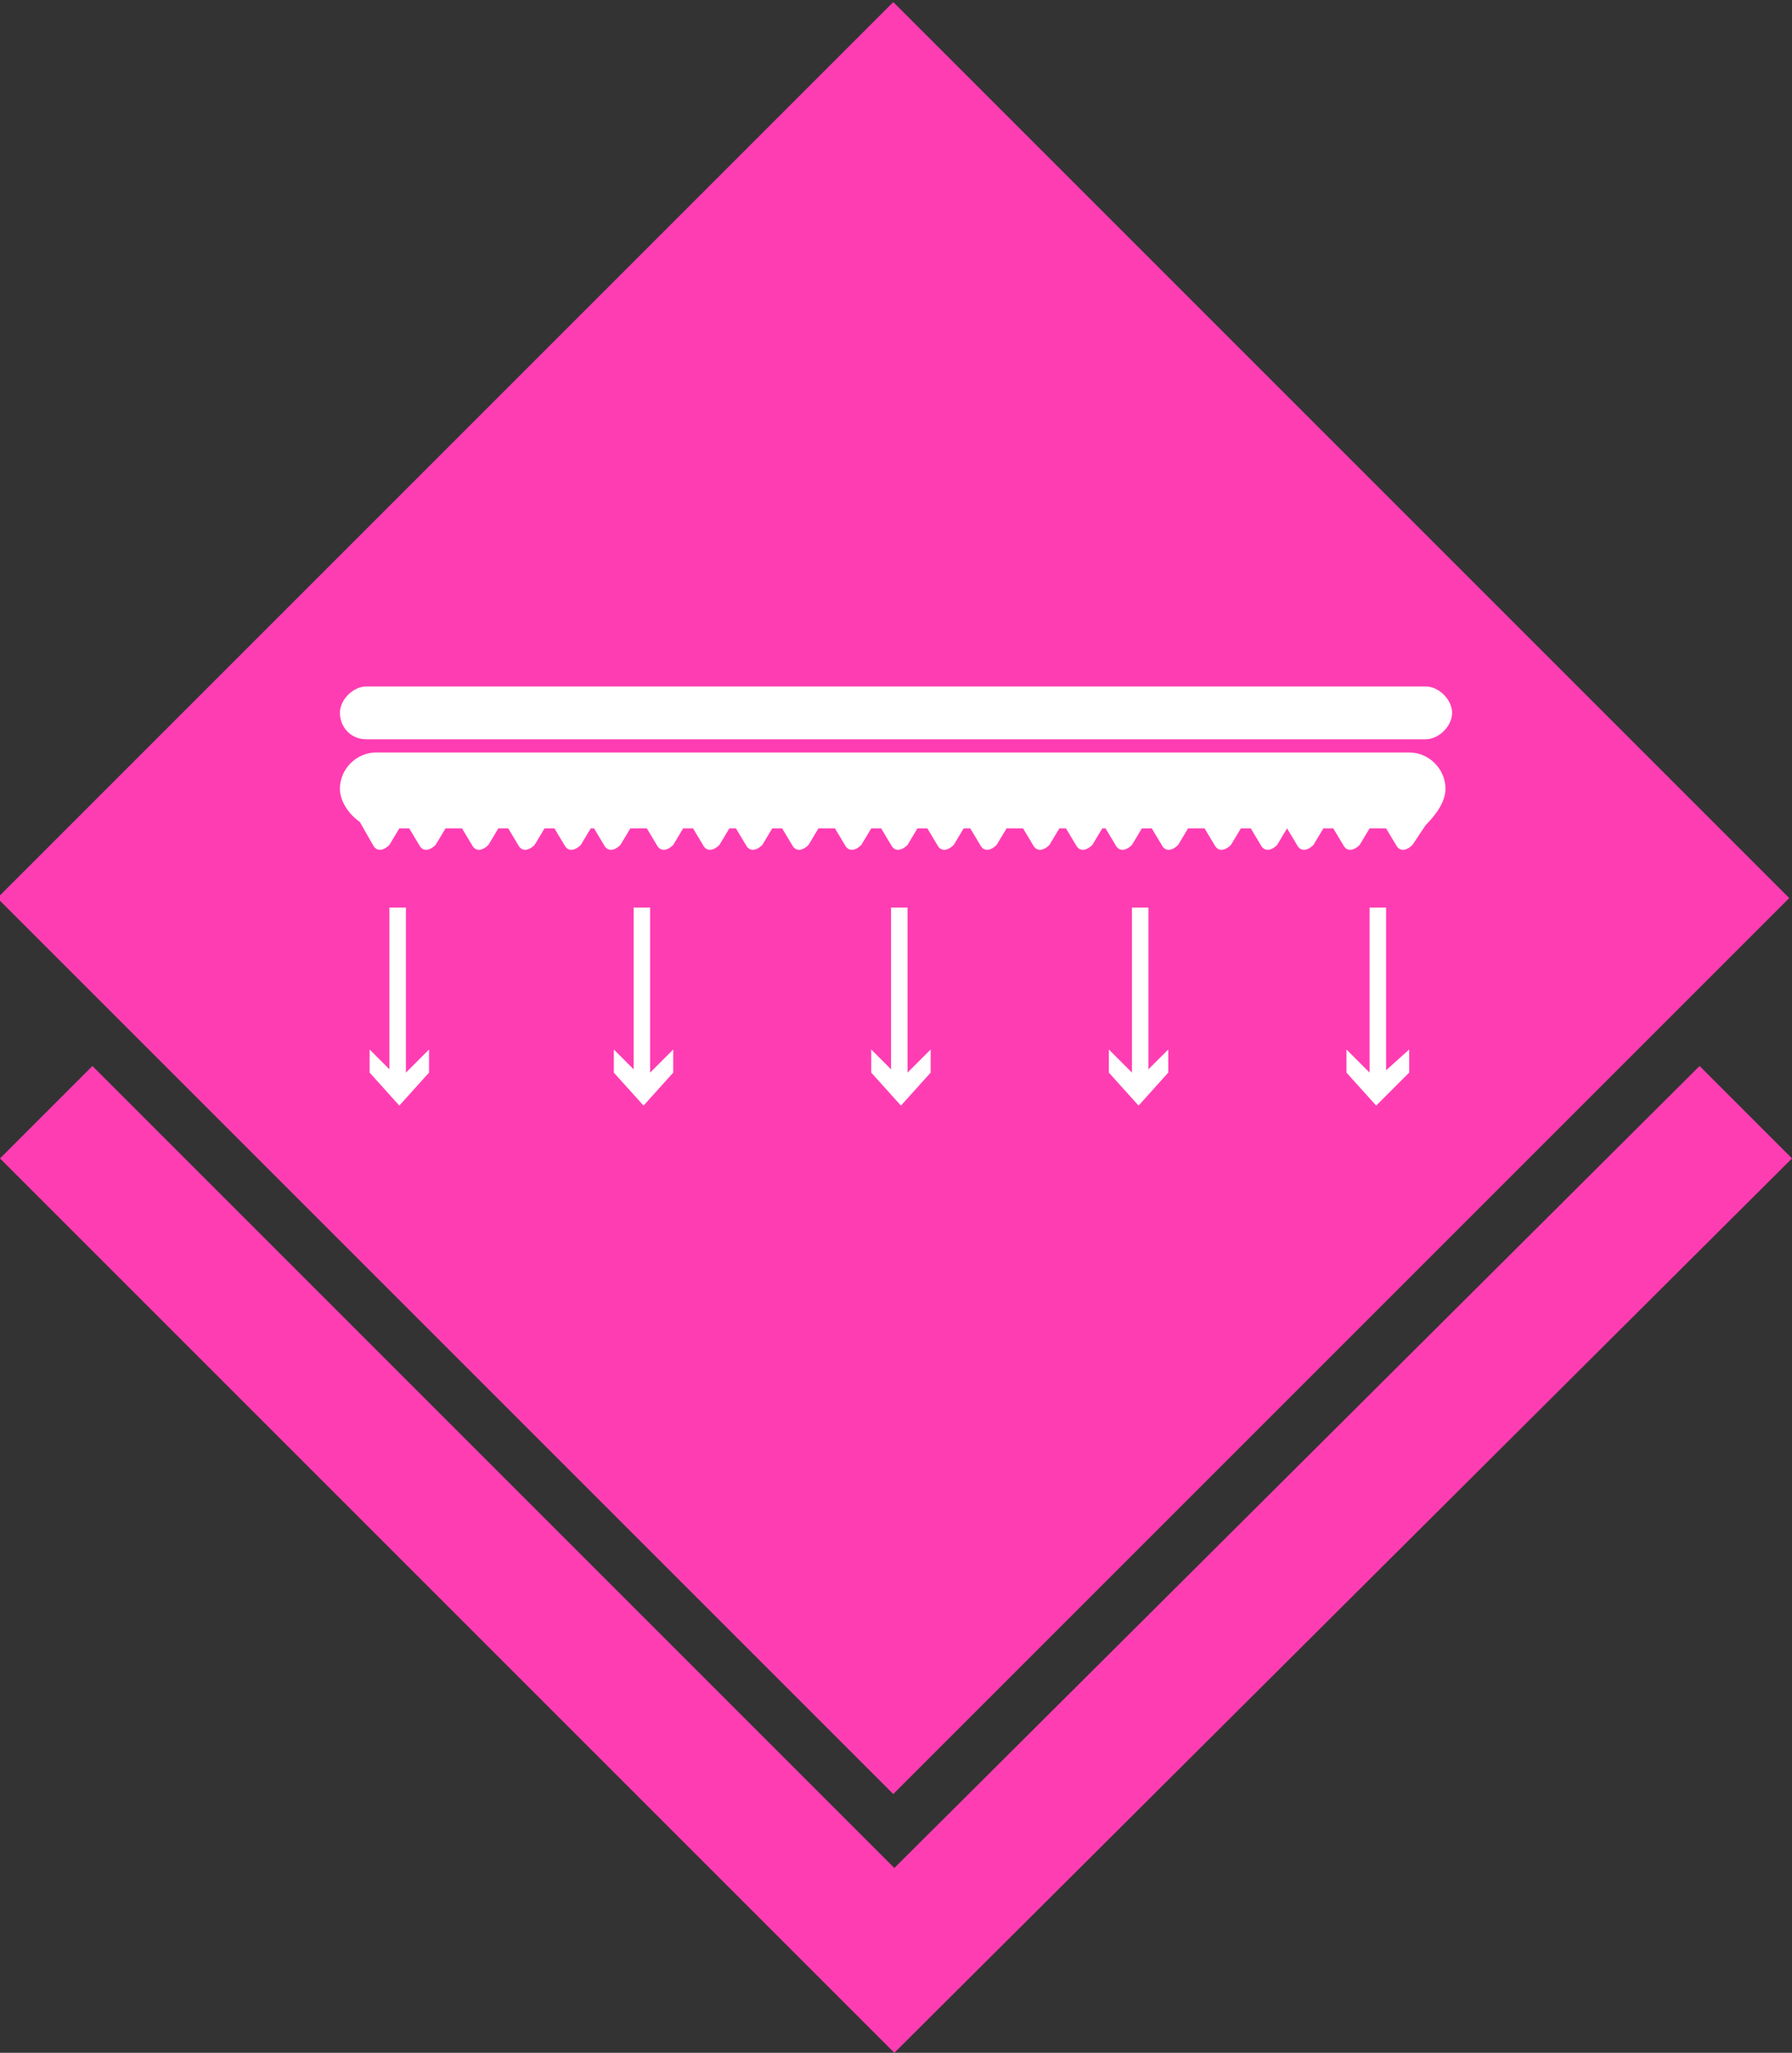
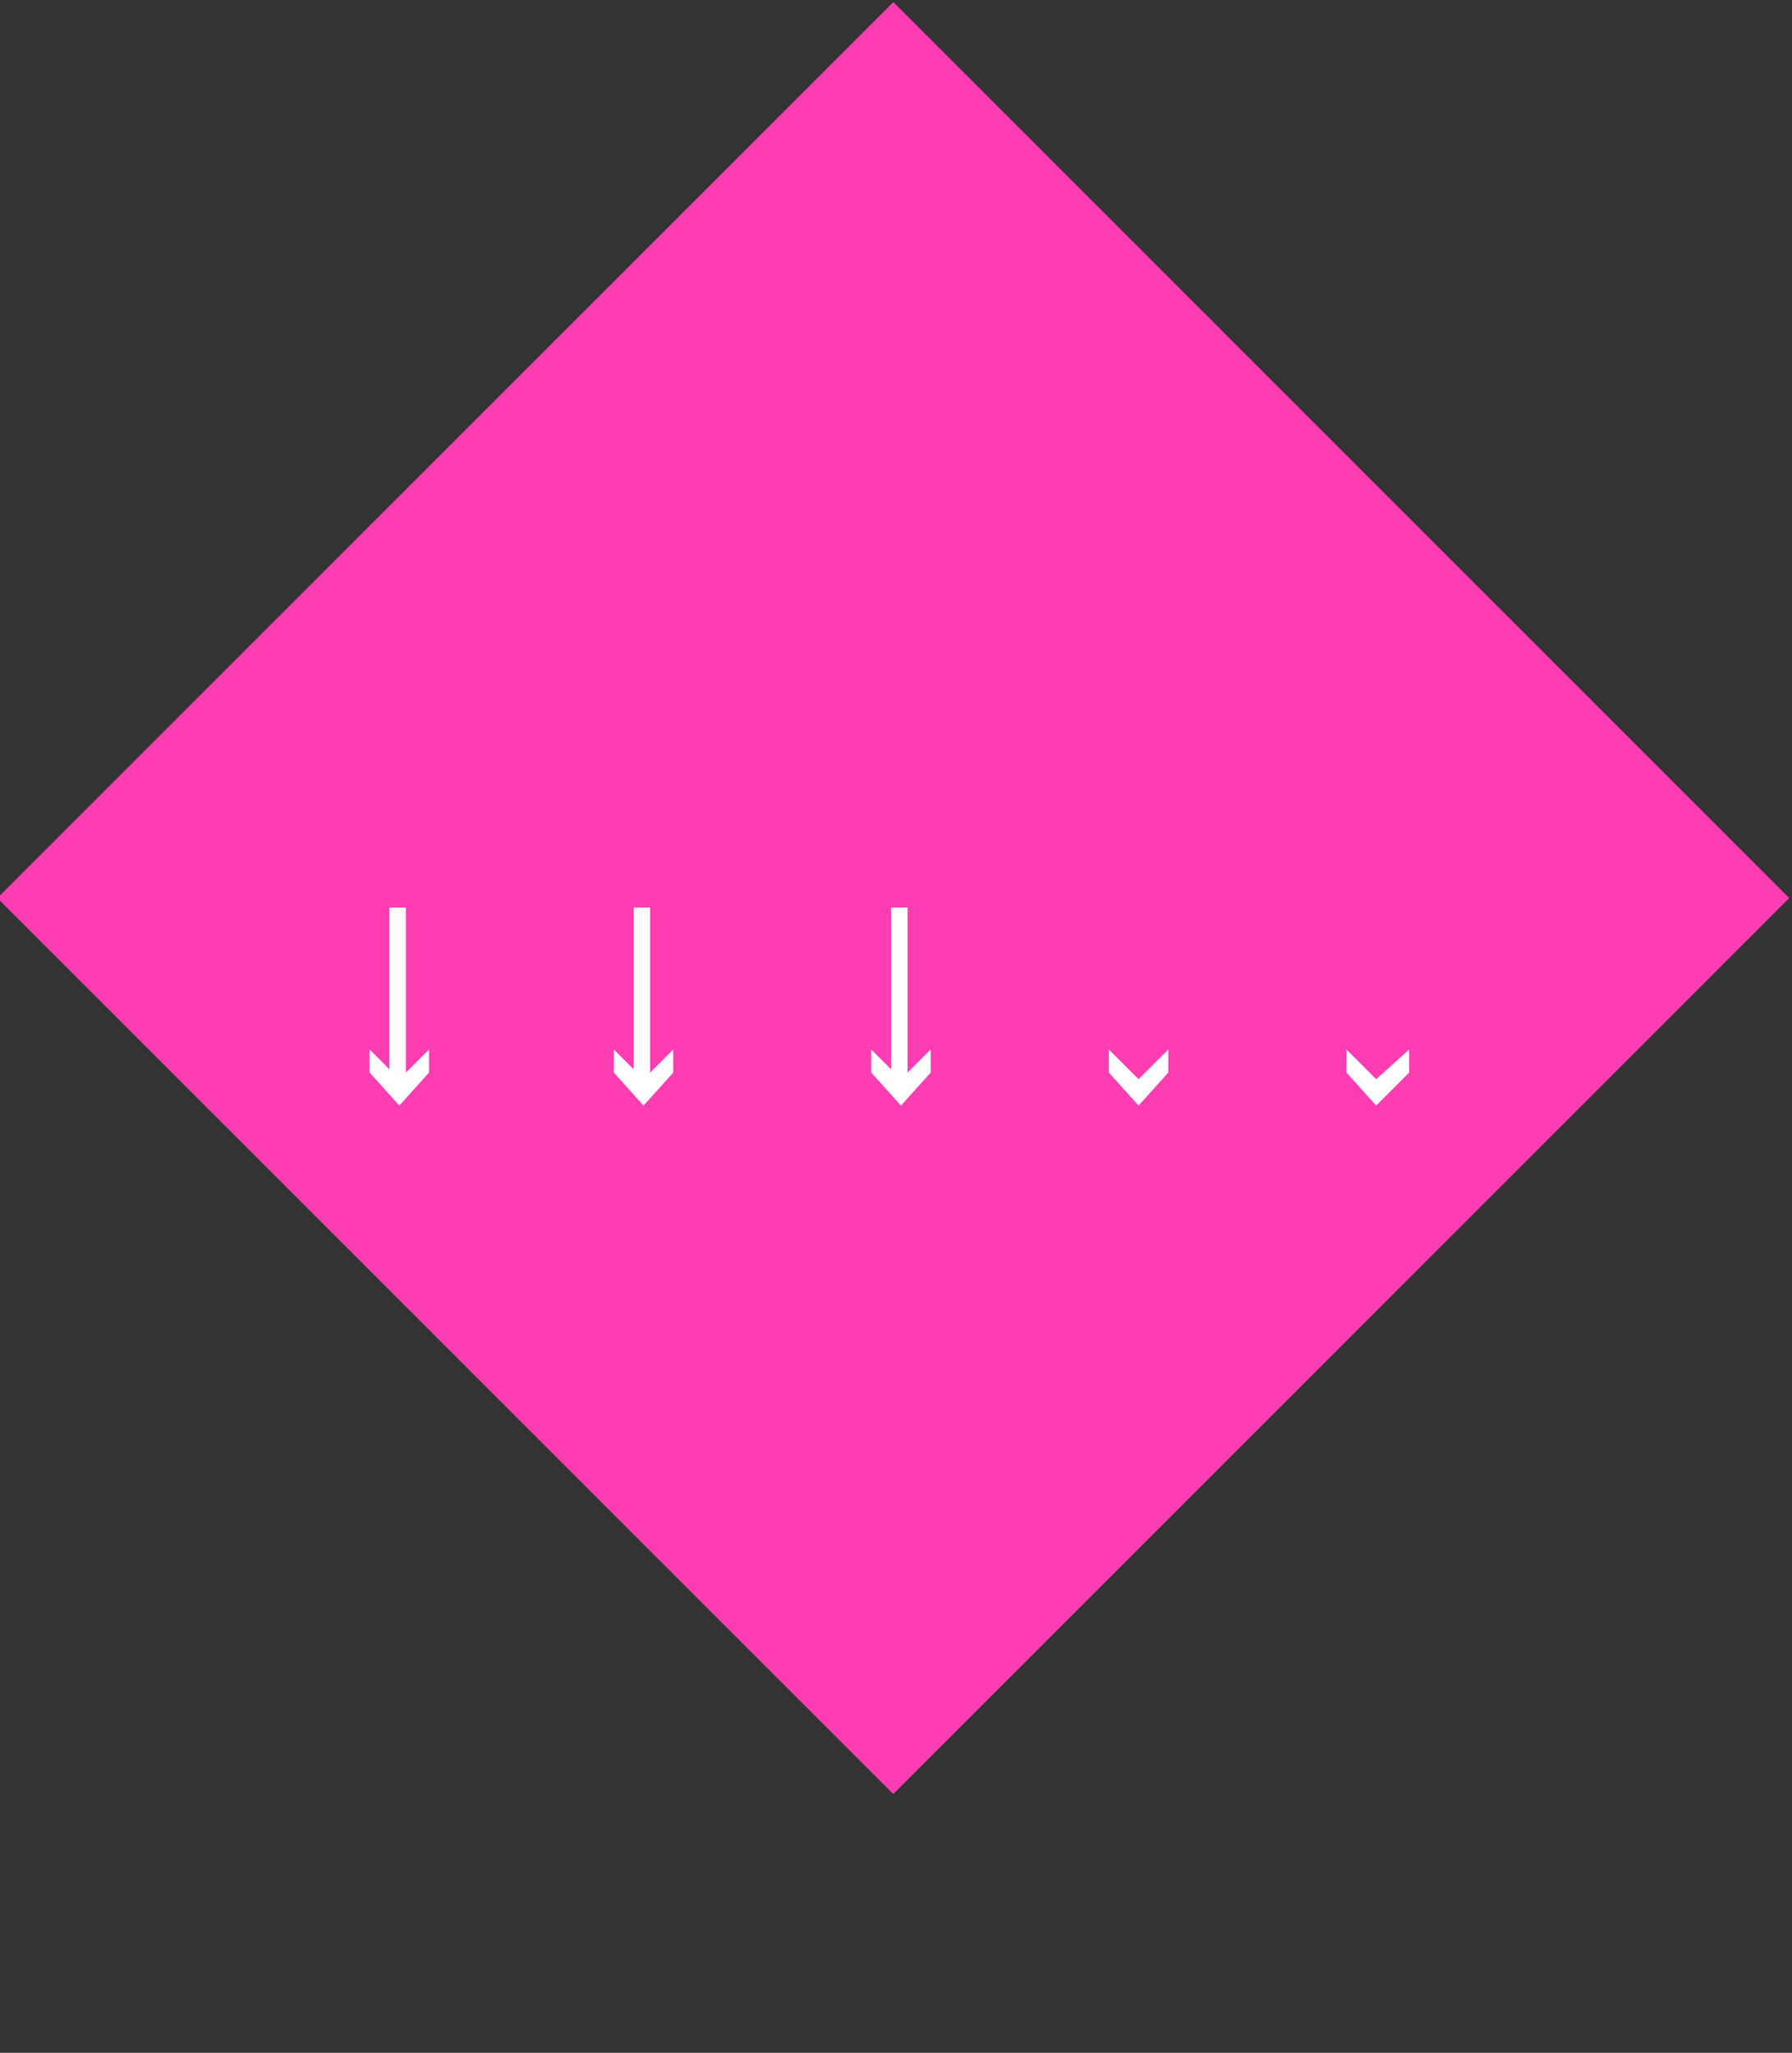
<svg xmlns="http://www.w3.org/2000/svg" version="1.1" id="Capa_1" x="0px" y="0px" viewBox="0 0 54.3 62.2" style="enable-background:new 0 0 54.3 62.2;" xml:space="preserve">
  <rect x="0" y="0" width="54.3" height="62.2" fill="#333333" stroke="none" />
  <style type="text/css">
	.st0{fill:#FF3DB3;}
	.st1{fill:#FFFFFF;}
	.st2{fill:none;}
</style>
  <g id="Capa_2_00000103945053239142792880000008159264388186427809_">
    <g id="Elements">
-       <polygon class="st0" points="27.1,56.6 2.8,32.3 0,35.1 27.1,62.2 54.3,35.1 51.5,32.3   " />
      <rect x="7.9" y="8" transform="matrix(0.707 -0.707 0.707 0.707 -11.323 27.141)" class="st0" width="38.4" height="38.4" />
    </g>
  </g>
  <g>
    <g>
      <g>
-         <path class="st1" d="M43.8,23.9c0-0.6-0.5-1.1-1.1-1.1H11.4c-0.6,0-1.1,0.5-1.1,1.1c0,0.4,0.3,0.8,0.6,1l0.4,0.7     c0.1,0.2,0.3,0.2,0.5,0l0.3-0.5h0.3l0.3,0.5c0.1,0.2,0.3,0.2,0.5,0l0.3-0.5H14l0.3,0.5c0.1,0.2,0.3,0.2,0.5,0l0.3-0.5h0.3     l0.3,0.5c0.1,0.2,0.3,0.2,0.5,0l0.3-0.5h0.3l0.3,0.5c0.1,0.2,0.3,0.2,0.5,0l0.3-0.5H18l0.3,0.5c0.1,0.2,0.3,0.2,0.5,0l0.3-0.5     h0.5l0.3,0.5c0.1,0.2,0.3,0.2,0.5,0l0.3-0.5H21l0.3,0.5c0.1,0.2,0.3,0.2,0.5,0l0.3-0.5h0.2l0.3,0.5c0.1,0.2,0.3,0.2,0.5,0     l0.3-0.5h0.3l0.3,0.5c0.1,0.2,0.3,0.2,0.5,0l0.3-0.5h0.5l0.3,0.5c0.1,0.2,0.3,0.2,0.5,0l0.3-0.5h0.3l0.3,0.5     c0.1,0.2,0.3,0.2,0.5,0l0.3-0.5h0.3l0.3,0.5c0.1,0.2,0.3,0.2,0.5,0l0.3-0.5h0.2l0.3,0.5c0.1,0.2,0.3,0.2,0.5,0l0.3-0.5H31     l0.3,0.5c0.1,0.2,0.3,0.2,0.5,0l0.3-0.5h0.2l0.3,0.5c0.1,0.2,0.3,0.2,0.5,0l0.3-0.5h0.1l0.3,0.5c0.1,0.2,0.3,0.2,0.5,0l0.3-0.5     h0.3l0.3,0.5c0.1,0.2,0.3,0.2,0.5,0l0.3-0.5h0.5l0.3,0.5c0.1,0.2,0.3,0.2,0.5,0l0.3-0.5h0.3l0.3,0.5c0.1,0.2,0.3,0.2,0.5,0     l0.3-0.5l0,0l0.3,0.5c0.1,0.2,0.3,0.2,0.5,0l0.3-0.5h0.3l0.3,0.5c0.1,0.2,0.3,0.2,0.5,0l0.3-0.5H42l0.3,0.5     c0.1,0.2,0.3,0.2,0.5,0l0.4-0.6C43.5,24.7,43.8,24.3,43.8,23.9z" />
-       </g>
+         </g>
      <g>
-         <path class="st1" d="M44,21.6c0,0.4-0.4,0.8-0.8,0.8H11.1c-0.5,0-0.8-0.4-0.8-0.8l0,0c0-0.4,0.4-0.8,0.8-0.8h32.1     C43.6,20.8,44,21.2,44,21.6L44,21.6z" />
-       </g>
+         </g>
    </g>
    <g>
      <g>
        <rect x="11.8" y="27.5" class="st1" width="0.5" height="5.3" />
      </g>
      <g>
        <g>
          <polygon class="st1" points="11.2,31.8 12.1,32.7 13,31.8 13,32.5 12.1,33.5 11.2,32.5     " />
        </g>
      </g>
    </g>
    <g>
      <g>
        <rect x="19.2" y="27.5" class="st1" width="0.5" height="5.3" />
      </g>
      <g>
        <g>
          <polygon class="st1" points="18.6,31.8 19.5,32.7 20.4,31.8 20.4,32.5 19.5,33.5 18.6,32.5     " />
        </g>
      </g>
    </g>
    <g>
      <g>
        <rect x="27" y="27.5" class="st1" width="0.5" height="5.3" />
      </g>
      <g>
        <g>
          <polygon class="st1" points="26.4,31.8 27.3,32.7 28.2,31.8 28.2,32.5 27.3,33.5 26.4,32.5     " />
        </g>
      </g>
    </g>
    <g>
      <g>
-         <rect x="34.3" y="27.5" class="st1" width="0.5" height="5.3" />
-       </g>
+         </g>
      <g>
        <g>
          <polygon class="st1" points="33.6,31.8 34.5,32.7 35.4,31.8 35.4,32.5 34.5,33.5 33.6,32.5     " />
        </g>
      </g>
    </g>
    <g>
      <g>
-         <rect x="41.5" y="27.5" class="st1" width="0.5" height="5.3" />
-       </g>
+         </g>
      <g>
        <g>
          <polygon class="st1" points="40.8,31.8 41.7,32.7 42.7,31.8 42.7,32.5 41.7,33.5 40.8,32.5     " />
        </g>
      </g>
    </g>
  </g>
  <line class="st2" x1="-207.2" y1="-166" x2="-77.5" y2="-166" />
</svg>